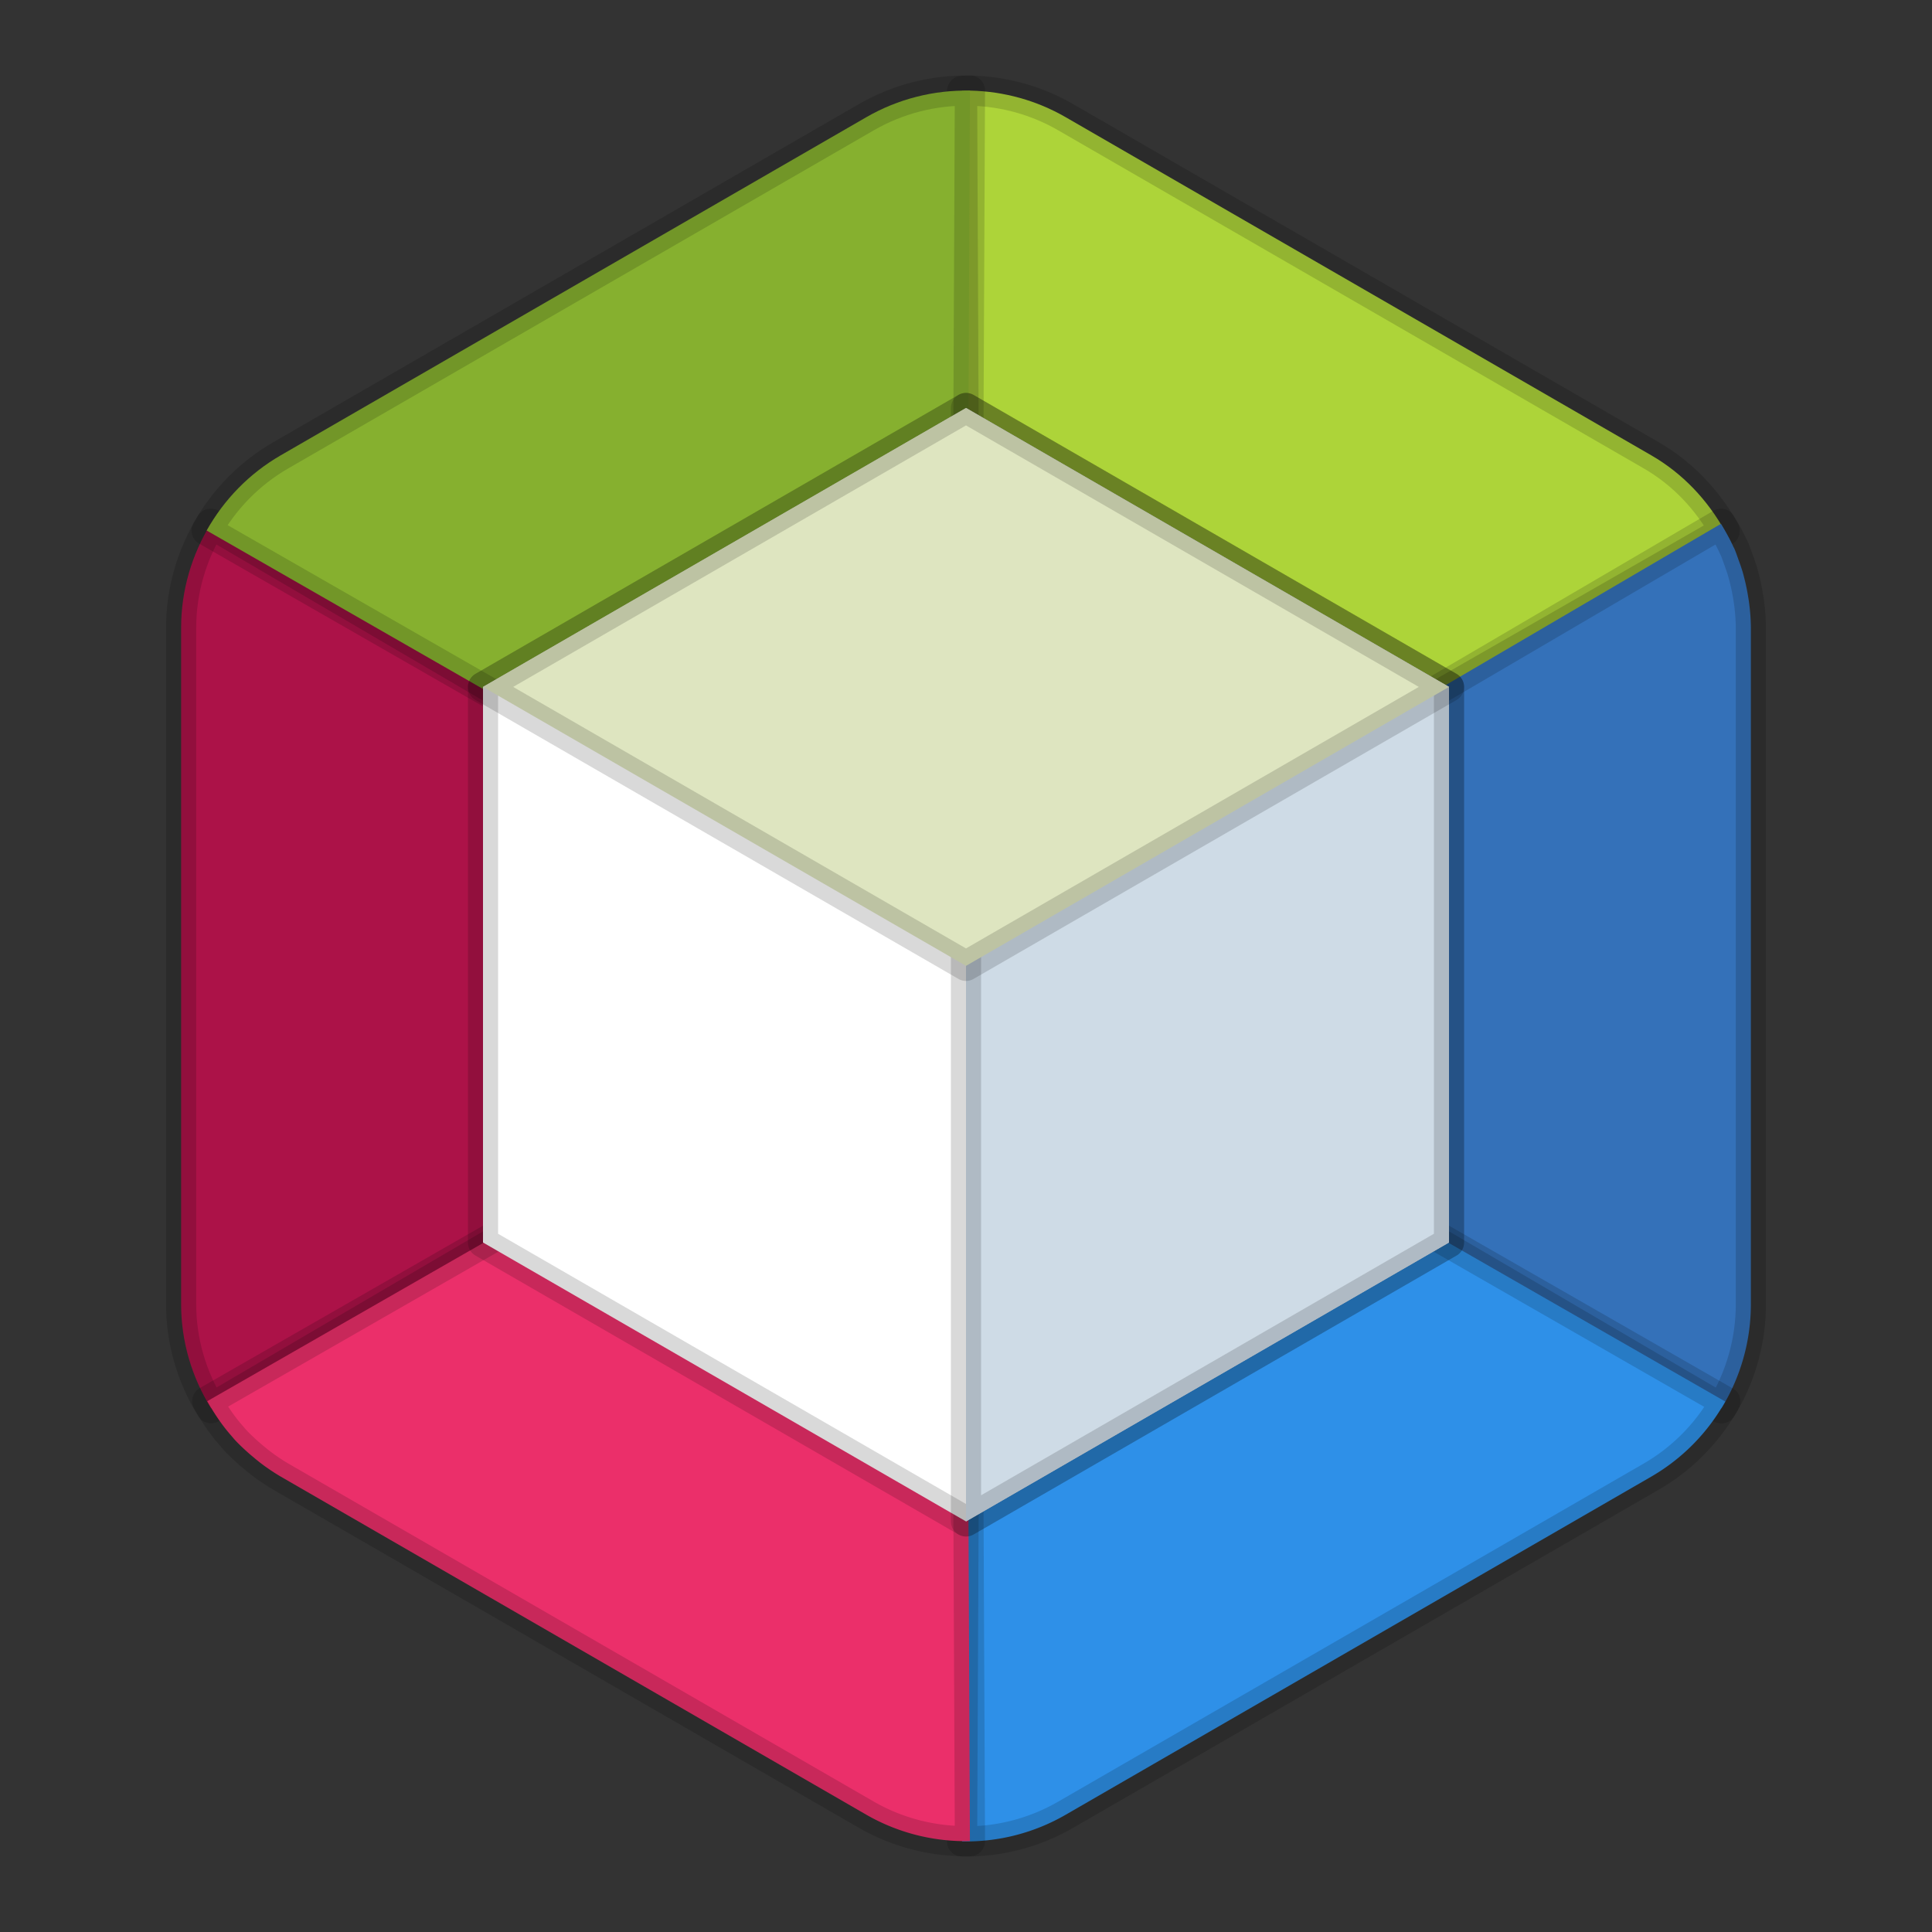
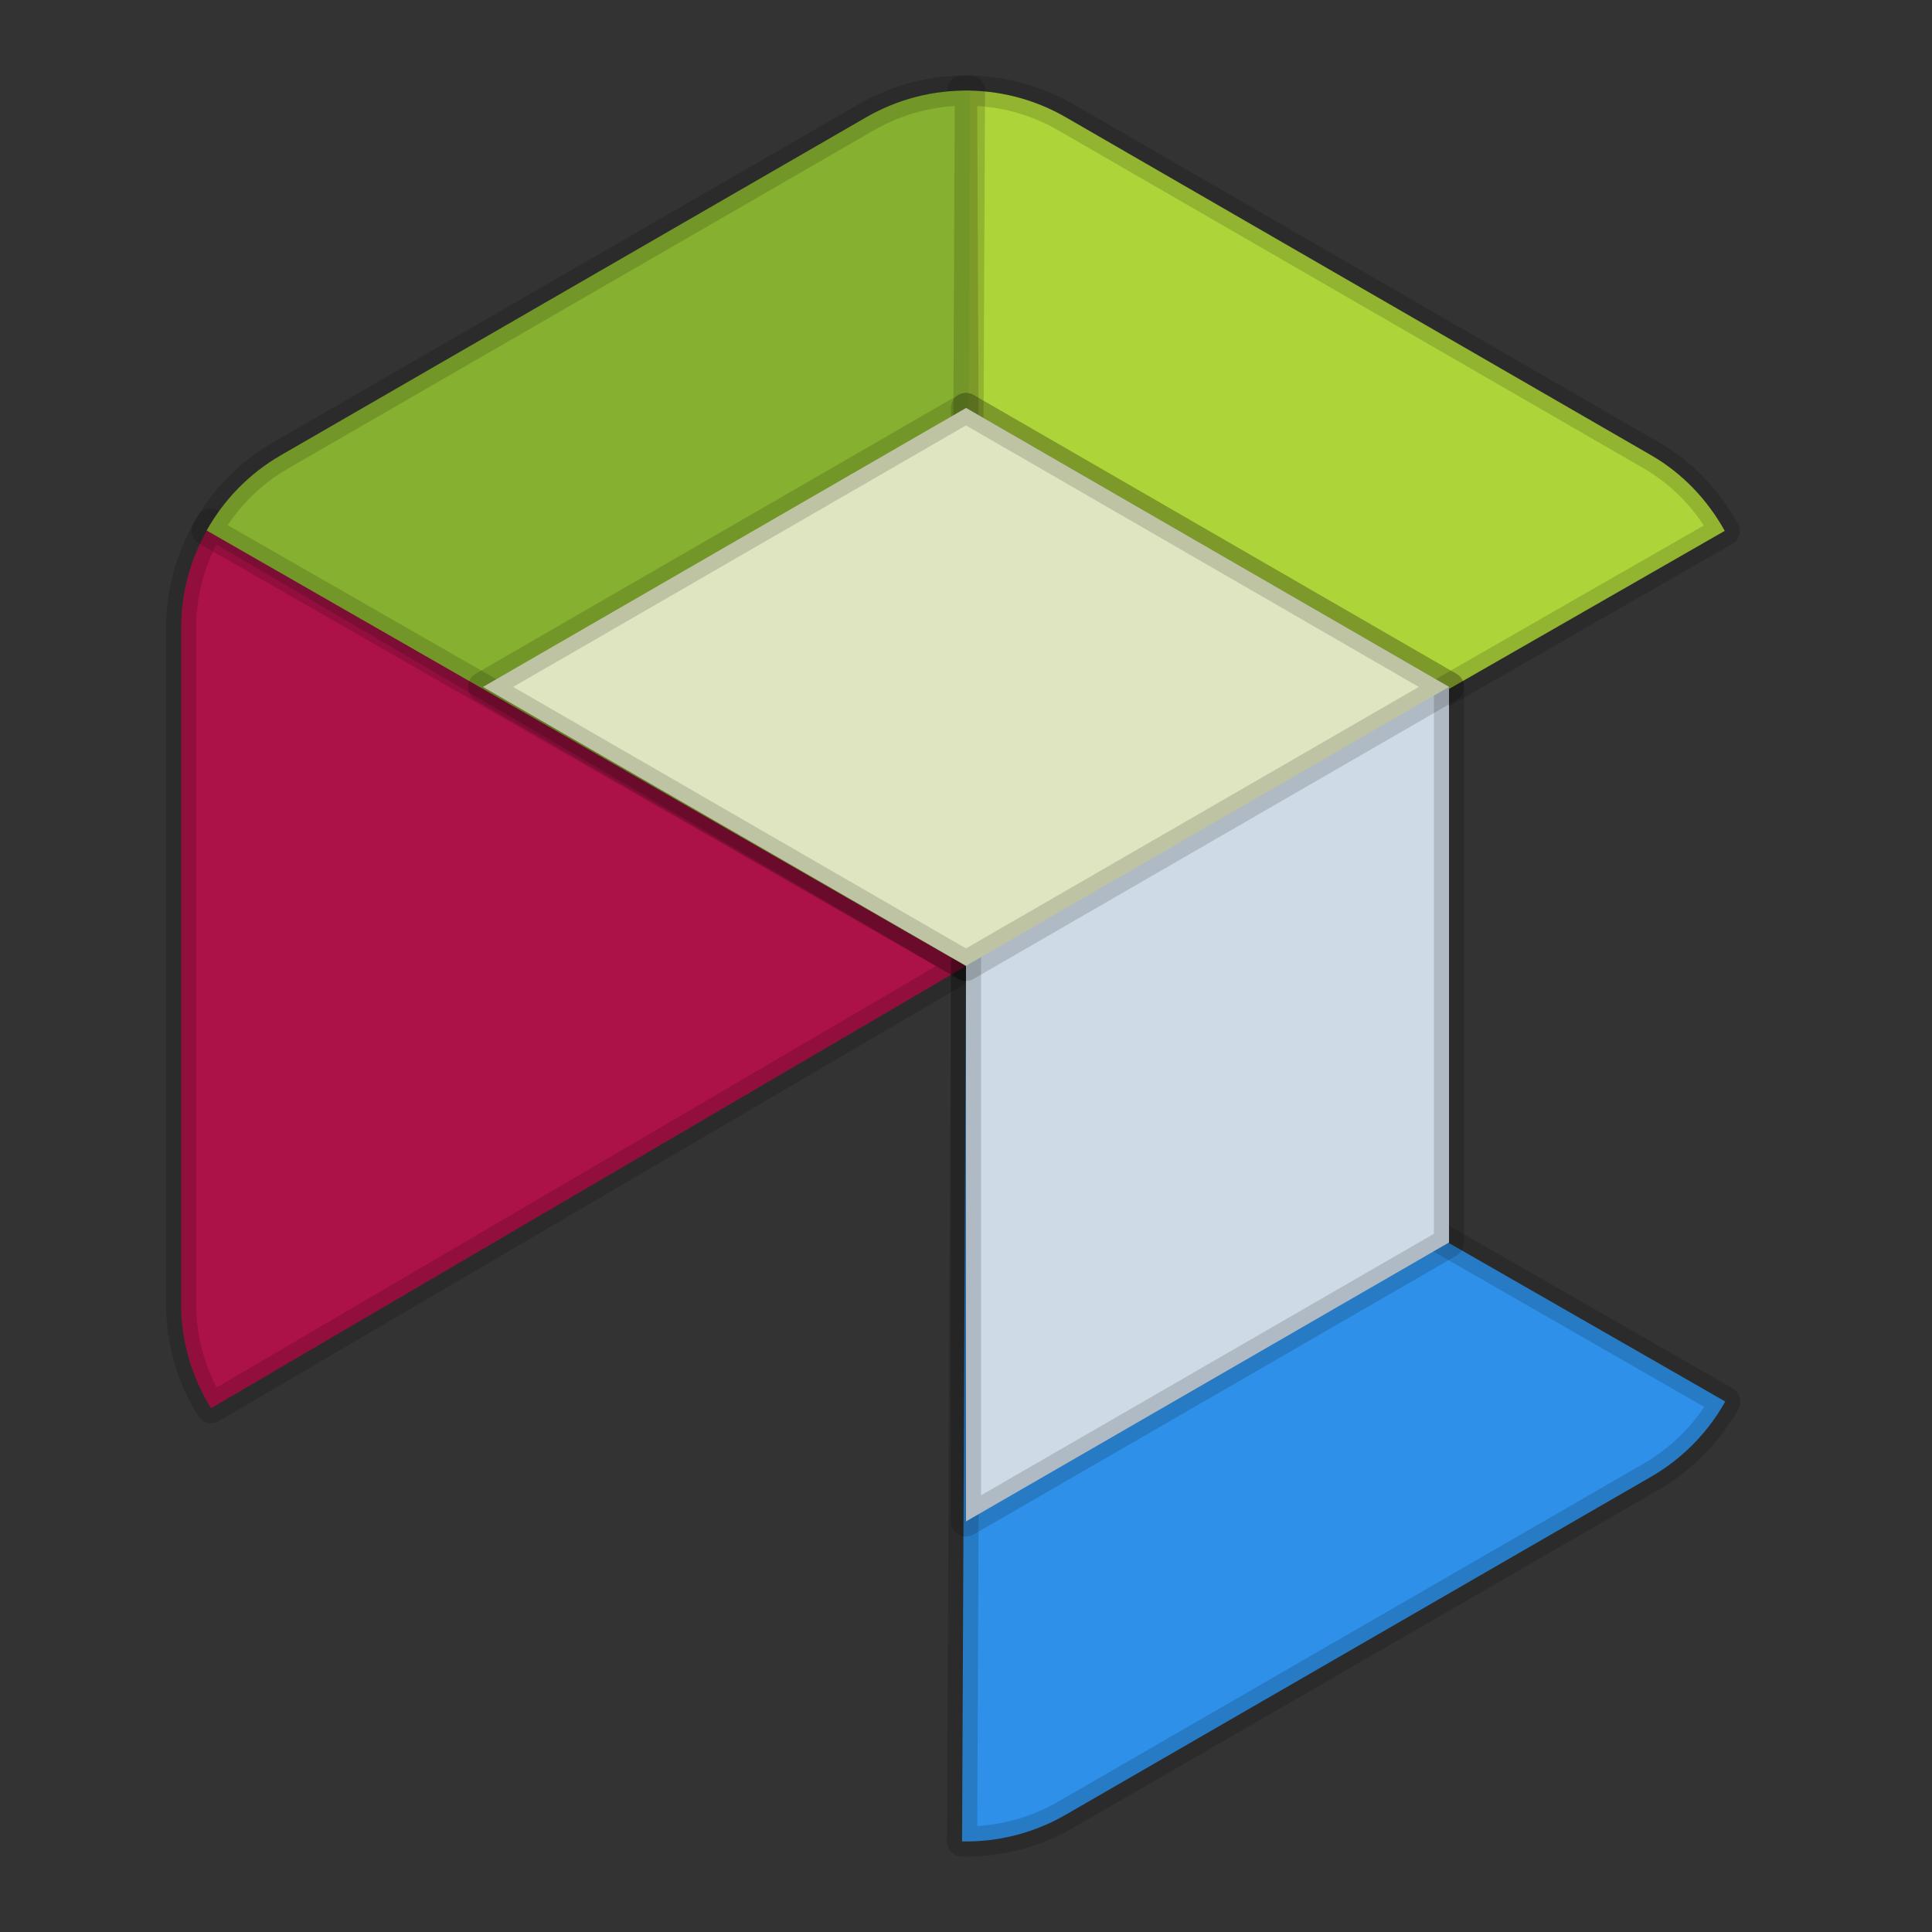
<svg xmlns="http://www.w3.org/2000/svg" width="64" height="64" version="1">
  <rect width="100%" height="100%" fill="#333333" stroke="none" />
  <path d="m32.155 3.002c-0.095-0.002-0.19 0.01-0.285 0.011l0.062 13.878 0.068 15.11 13.068-7.497 12.066-6.919c-0.569-1.019-1.386-1.897-2.432-2.501l-19.404-11.204c-0.957-0.552-2.038-0.852-3.143-0.878z" fill="#add439" stroke="#000000" stroke-linecap="round" stroke-linejoin="round" stroke-opacity=".15" />
  <path d="m6.982 17.349c-0.627 1.021-0.982 2.207-0.982 3.447v22.408c-6e-7 1.241 0.359 2.425 0.99 3.444l12.01-7.035 13-7.613-13-7.613z" fill="#ac1248" stroke="#000000" stroke-linecap="round" stroke-linejoin="round" stroke-opacity=".15" />
-   <path d="m57.01 17.352-12.01 7.035-13 7.613 25.024 14.654a6.595 6.595 0 0 0 0.976-3.45v-22.408a6.595 6.595 0 0 0-0.054-0.785c-0.01-0.084-0.024-0.166-0.037-0.249a6.595 6.595 0 0 0-0.099-0.496c-0.027-0.113-0.055-0.224-0.087-0.334a6.595 6.595 0 0 0-0.124-0.365c-0.046-0.127-0.088-0.256-0.141-0.38a6.595 6.595 0 0 0-0.023-0.051l-0.003 0.003c-0.121-0.273-0.268-0.533-0.423-0.787z" fill="#3471b9" stroke="#000000" stroke-linecap="round" stroke-linejoin="round" stroke-opacity=".15" />
  <path d="m32.13 3.002c-1.201-0.024-2.386 0.278-3.428 0.878l-19.404 11.204c-1.046 0.604-1.881 1.471-2.452 2.49l12.086 6.93 13.068 7.497 0.068-15.11z" fill="#86b02f" stroke="#000000" stroke-linecap="round" stroke-linejoin="round" stroke-opacity=".15" />
  <path d="m32 32-0.068 15.11-0.062 13.889a6.595 6.595 0 0 0 3.428-0.881l19.404-11.204a6.595 6.595 0 0 0 2.449-2.487l-12.083-6.93z" fill="#2e90e8" stroke="#000000" stroke-linecap="round" stroke-linejoin="round" stroke-opacity=".15" />
-   <path d="m32 32-13.068 7.497-12.066 6.919c0.231 0.408 0.491 0.8 0.804 1.153a6.595 6.595 0 0 0 0.124 0.144c0.108 0.115 0.222 0.224 0.339 0.331a6.595 6.595 0 0 0 0.226 0.198c0.107 0.09 0.214 0.18 0.327 0.263a6.595 6.595 0 0 0 0.612 0.408l19.404 11.204a6.595 6.595 0 0 0 3.428 0.872l-0.062-13.88z" fill="#eb2f6a" stroke="#000000" stroke-linecap="round" stroke-linejoin="round" stroke-opacity=".15" />
-   <path d="m32 13.515 16 9.24v18.404l-16 9.24-16-9.24v-18.404z" fill="#fff" stroke="#000000" stroke-linecap="round" stroke-linejoin="round" stroke-opacity=".15" />
  <path d="m32 13.515 16 9.24v18.404l-16 9.24z" fill="#cedbe6" stroke="#000000" stroke-linecap="round" stroke-linejoin="round" stroke-opacity=".15" />
  <path d="m32 13.515-16 9.24 16 9.24 16-9.24z" fill="#dee5c0" stroke="#000000" stroke-linecap="round" stroke-linejoin="round" stroke-opacity=".15" />
</svg>